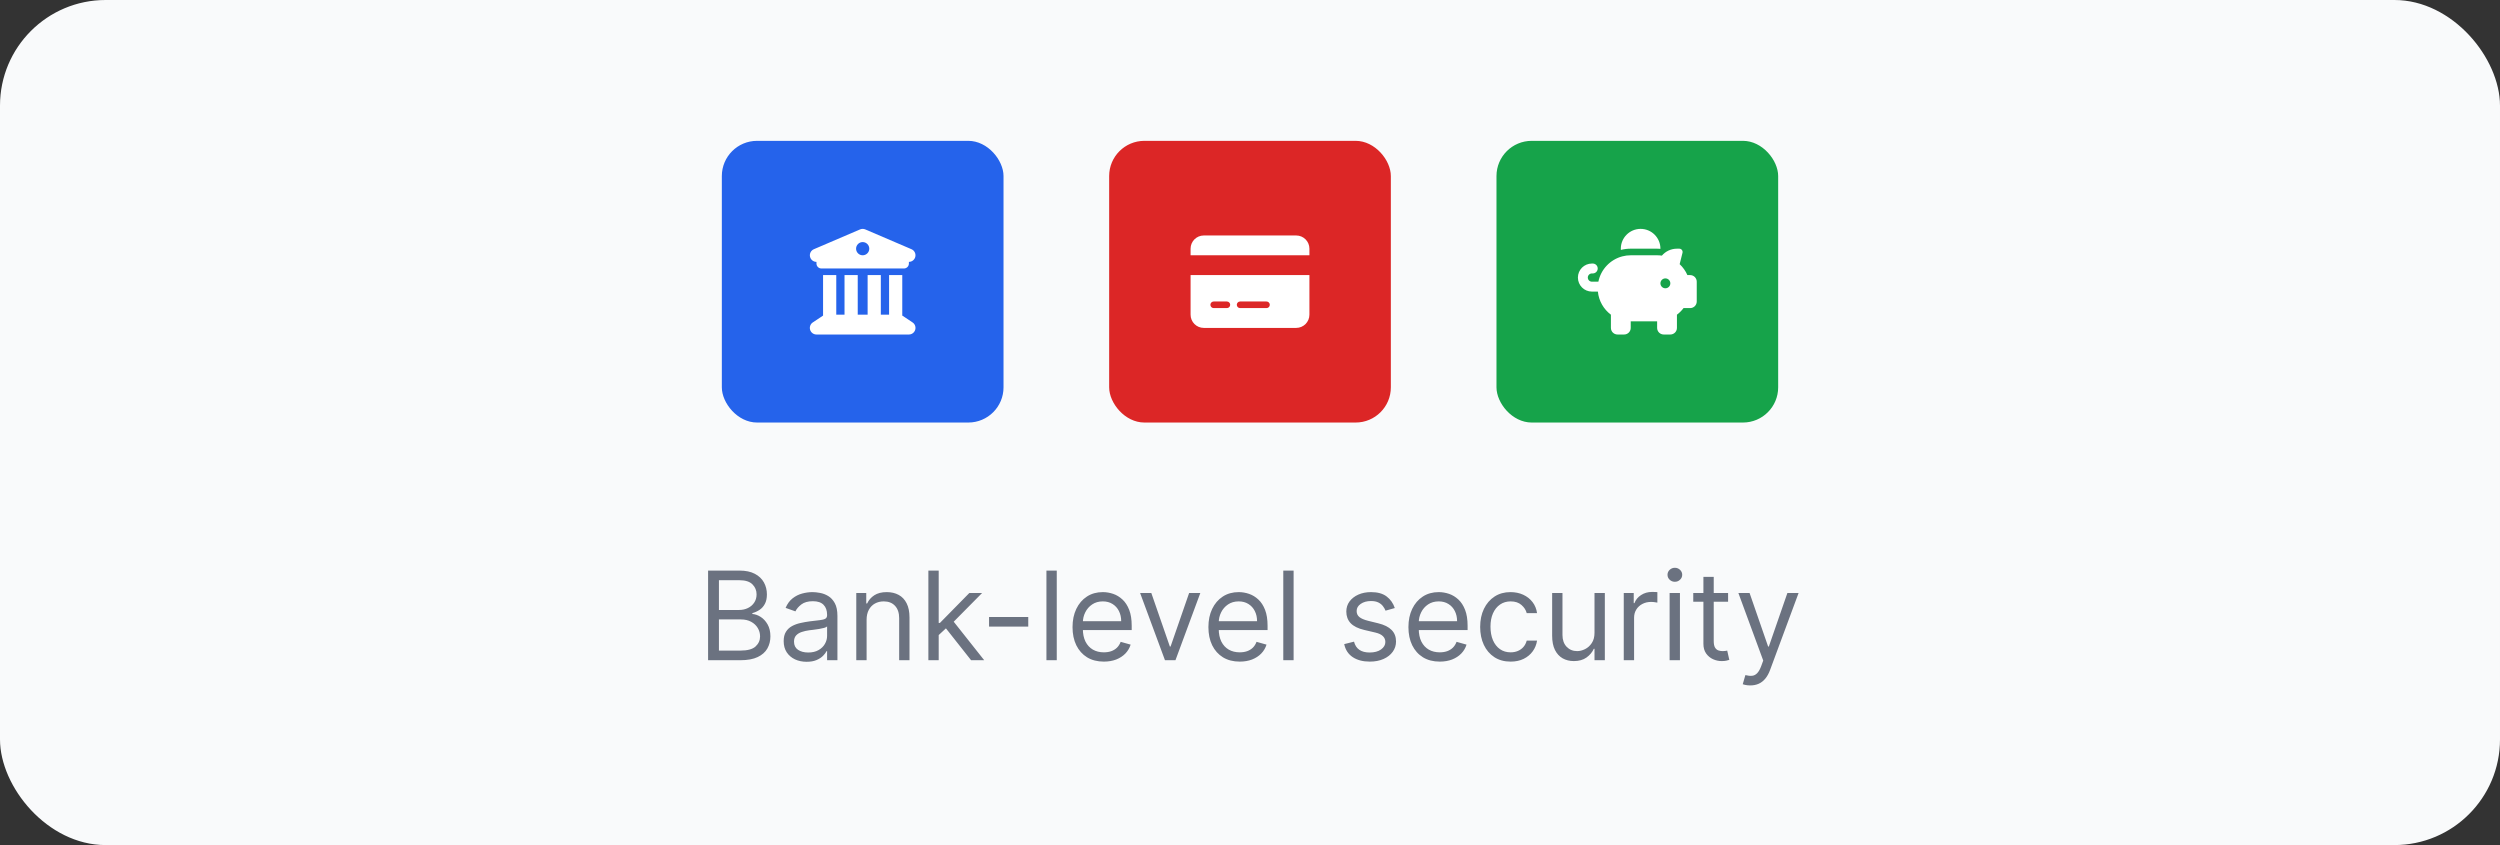
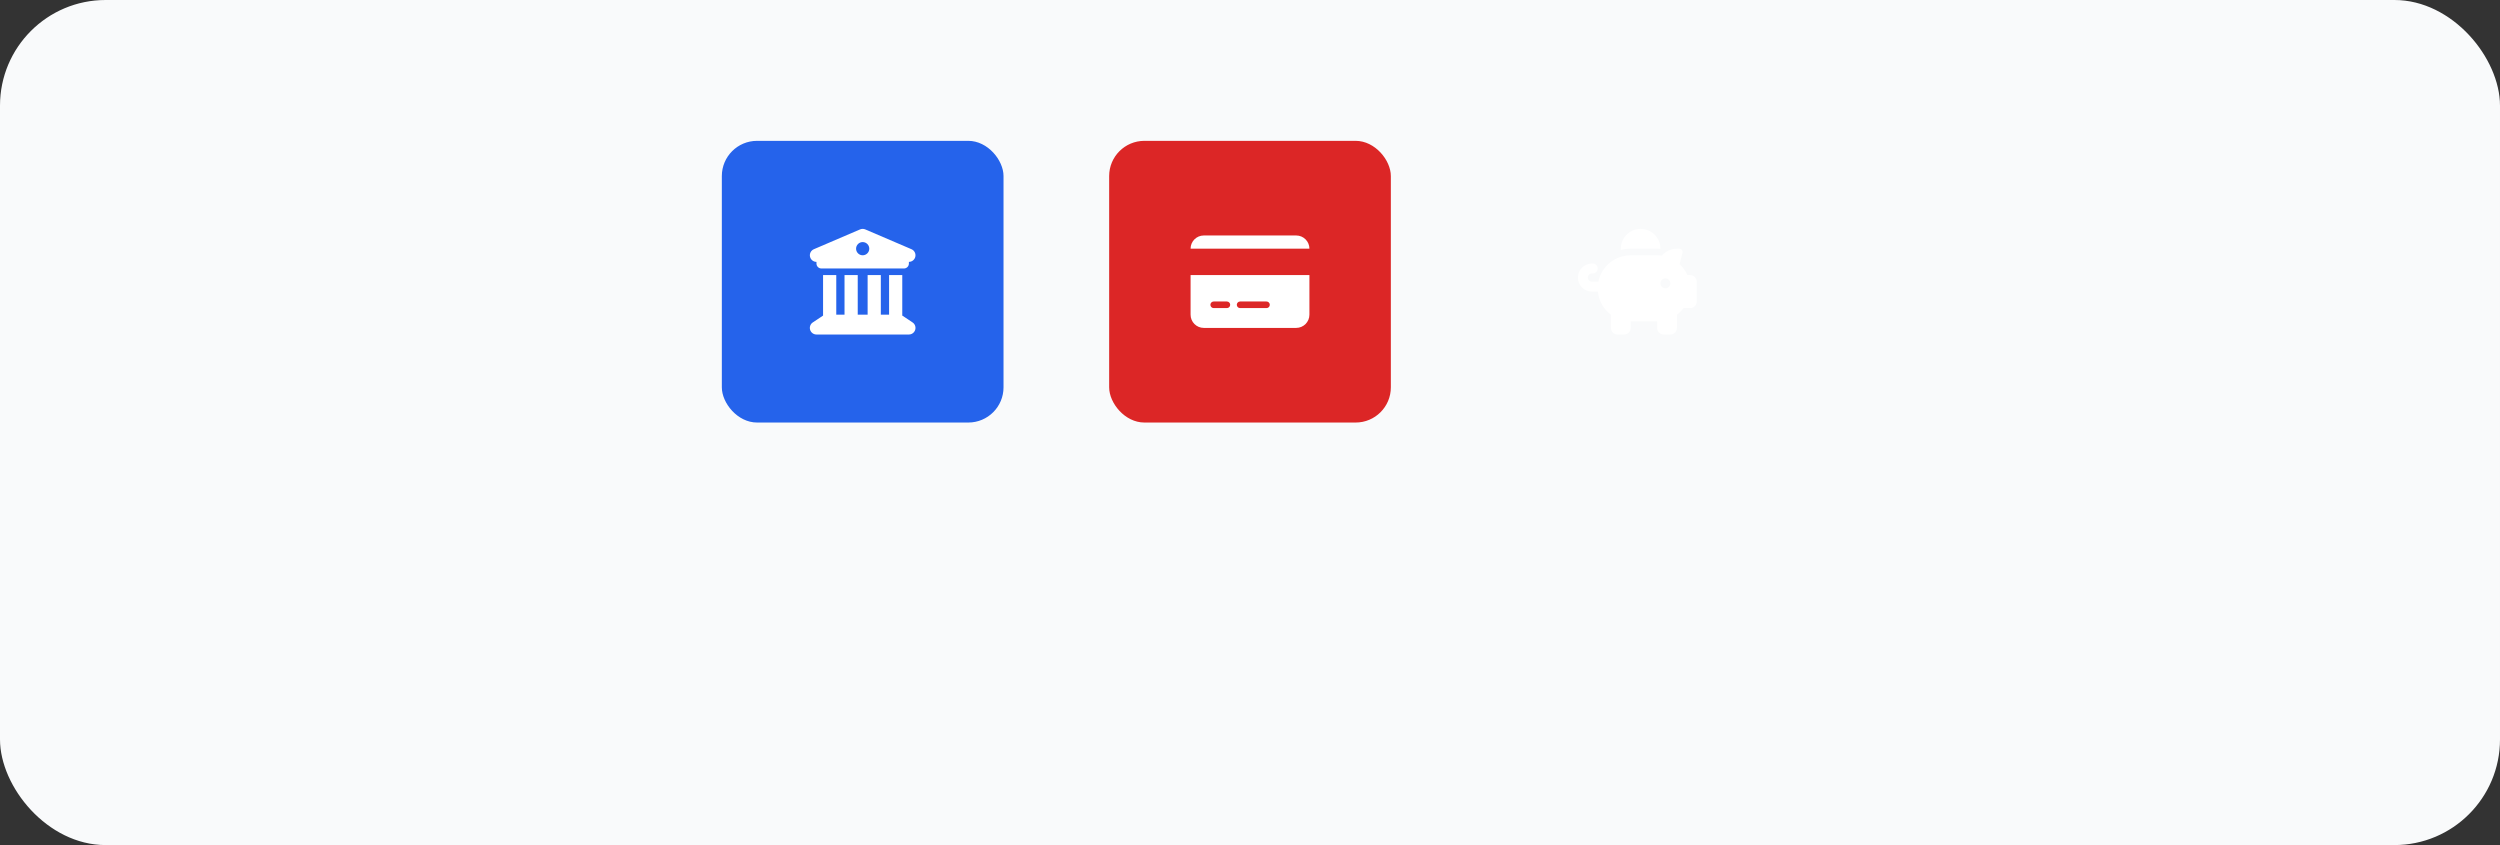
<svg xmlns="http://www.w3.org/2000/svg" width="284" height="96" viewBox="0 0 284 96" fill="none">
  <rect x="0" y="0" width="284" height="96" fill="#333333" stroke="none" />
  <rect width="284" height="96" rx="12" fill="#F9FAFB" />
  <rect x="82" y="16" width="32" height="32" rx="4" fill="#2563EB" />
  <path d="M97.705 26.061L92.455 28.311C92.127 28.452 91.944 28.803 92.016 29.15C92.089 29.497 92.394 29.75 92.75 29.75V29.938C92.75 30.249 93.001 30.5 93.312 30.5H102.687C102.999 30.5 103.25 30.249 103.25 29.938V29.75C103.606 29.75 103.913 29.499 103.984 29.15C104.054 28.801 103.871 28.449 103.545 28.311L98.295 26.061C98.108 25.981 97.892 25.981 97.705 26.061ZM95 31.25H93.5V35.851C93.486 35.858 93.472 35.867 93.458 35.877L92.333 36.627C92.059 36.809 91.934 37.152 92.031 37.468C92.127 37.784 92.419 38 92.75 38H103.25C103.58 38 103.871 37.784 103.967 37.468C104.063 37.152 103.941 36.809 103.665 36.627L102.54 35.877C102.526 35.867 102.512 35.86 102.498 35.851V31.25H101V35.75H100.062V31.25H98.562V35.75H97.438V31.25H95.938V35.75H95V31.25ZM98 27.5C98.199 27.5 98.39 27.579 98.53 27.72C98.671 27.86 98.75 28.051 98.75 28.25C98.75 28.449 98.671 28.64 98.53 28.78C98.39 28.921 98.199 29 98 29C97.801 29 97.61 28.921 97.47 28.78C97.329 28.64 97.25 28.449 97.25 28.25C97.25 28.051 97.329 27.86 97.47 27.72C97.61 27.579 97.801 27.5 98 27.5Z" fill="white" />
  <rect x="126" y="16" width="32" height="32" rx="4" fill="#DC2626" />
-   <path d="M136.75 26.75C135.923 26.75 135.25 27.423 135.25 28.25V29H148.75V28.25C148.75 27.423 148.077 26.75 147.25 26.75H136.75ZM148.75 31.25H135.25V35.75C135.25 36.577 135.923 37.25 136.75 37.25H147.25C148.077 37.25 148.75 36.577 148.75 35.75V31.25ZM137.875 34.25H139.375C139.581 34.25 139.75 34.419 139.75 34.625C139.75 34.831 139.581 35 139.375 35H137.875C137.669 35 137.5 34.831 137.5 34.625C137.5 34.419 137.669 34.25 137.875 34.25ZM140.5 34.625C140.5 34.419 140.669 34.25 140.875 34.25H143.875C144.081 34.25 144.25 34.419 144.25 34.625C144.25 34.831 144.081 35 143.875 35H140.875C140.669 35 140.5 34.831 140.5 34.625Z" fill="white" />
-   <rect x="170" y="16" width="32" height="32" rx="4" fill="#16A34A" />
+   <path d="M136.75 26.75C135.923 26.75 135.25 27.423 135.25 28.25H148.75V28.25C148.75 27.423 148.077 26.75 147.25 26.75H136.75ZM148.75 31.25H135.25V35.75C135.25 36.577 135.923 37.25 136.75 37.25H147.25C148.077 37.25 148.75 36.577 148.75 35.75V31.25ZM137.875 34.25H139.375C139.581 34.25 139.75 34.419 139.75 34.625C139.75 34.831 139.581 35 139.375 35H137.875C137.669 35 137.5 34.831 137.5 34.625C137.5 34.419 137.669 34.25 137.875 34.25ZM140.5 34.625C140.5 34.419 140.669 34.25 140.875 34.25H143.875C144.081 34.25 144.25 34.419 144.25 34.625C144.25 34.831 144.081 35 143.875 35H140.875C140.669 35 140.5 34.831 140.5 34.625Z" fill="white" />
  <path d="M188.625 28.25V28.266C188.501 28.257 188.377 28.25 188.25 28.25H185.25C184.863 28.25 184.488 28.299 184.13 28.391C184.127 28.344 184.125 28.297 184.125 28.25C184.125 27.008 185.133 26 186.375 26C187.617 26 188.625 27.008 188.625 28.25ZM188.25 29C188.332 29 188.414 29.002 188.494 29.007C188.592 29.014 188.691 29.023 188.789 29.038C189.202 28.557 189.816 28.25 190.5 28.25H190.77C191.013 28.25 191.191 28.48 191.133 28.716L190.809 30.01C191.18 30.357 191.482 30.779 191.688 31.25H192C192.415 31.25 192.75 31.585 192.75 32V34.25C192.75 34.665 192.415 35 192 35H191.25C191.037 35.284 190.784 35.537 190.5 35.75V37.25C190.5 37.665 190.165 38 189.75 38H189C188.585 38 188.25 37.665 188.25 37.25V36.5H185.25V37.25C185.25 37.665 184.915 38 184.5 38H183.75C183.335 38 183 37.665 183 37.25V35.75C182.182 35.136 181.624 34.196 181.519 33.125H180.844C179.963 33.125 179.25 32.413 179.25 31.531C179.25 30.65 179.963 29.938 180.844 29.938H180.938C181.249 29.938 181.5 30.188 181.5 30.5C181.5 30.812 181.249 31.062 180.938 31.062H180.844C180.586 31.062 180.375 31.273 180.375 31.531C180.375 31.789 180.586 32 180.844 32H181.575C181.859 30.598 182.927 29.48 184.301 29.122C184.603 29.042 184.922 29 185.25 29H188.25ZM189.75 32.188C189.75 32.038 189.691 31.895 189.585 31.79C189.48 31.684 189.337 31.625 189.188 31.625C189.038 31.625 188.895 31.684 188.79 31.79C188.684 31.895 188.625 32.038 188.625 32.188C188.625 32.337 188.684 32.48 188.79 32.585C188.895 32.691 189.038 32.75 189.188 32.75C189.337 32.75 189.48 32.691 189.585 32.585C189.691 32.48 189.75 32.337 189.75 32.188Z" fill="white" />
-   <path d="M80.438 75V64.818H83.998C84.707 64.818 85.292 64.941 85.753 65.186C86.213 65.428 86.556 65.754 86.782 66.165C87.007 66.573 87.12 67.026 87.12 67.523C87.12 67.96 87.042 68.322 86.886 68.606C86.734 68.892 86.531 69.117 86.28 69.283C86.031 69.448 85.761 69.571 85.469 69.651V69.75C85.781 69.77 86.094 69.879 86.409 70.078C86.724 70.277 86.987 70.562 87.199 70.933C87.412 71.305 87.518 71.758 87.518 72.296C87.518 72.806 87.402 73.265 87.17 73.673C86.938 74.08 86.571 74.403 86.071 74.642C85.57 74.881 84.919 75 84.117 75H80.438ZM81.671 73.906H84.117C84.922 73.906 85.494 73.751 85.832 73.439C86.174 73.124 86.344 72.743 86.344 72.296C86.344 71.951 86.257 71.633 86.081 71.341C85.905 71.046 85.655 70.811 85.33 70.635C85.005 70.456 84.621 70.367 84.177 70.367H81.671V73.906ZM81.671 69.293H83.958C84.329 69.293 84.664 69.22 84.962 69.074C85.264 68.928 85.502 68.722 85.678 68.457C85.857 68.192 85.947 67.881 85.947 67.523C85.947 67.075 85.791 66.696 85.479 66.384C85.168 66.069 84.674 65.912 83.998 65.912H81.671V69.293ZM91.632 75.179C91.148 75.179 90.709 75.088 90.314 74.906C89.92 74.72 89.606 74.453 89.374 74.105C89.142 73.754 89.026 73.329 89.026 72.832C89.026 72.395 89.113 72.04 89.285 71.769C89.457 71.493 89.688 71.278 89.976 71.122C90.264 70.966 90.583 70.85 90.931 70.774C91.282 70.695 91.635 70.632 91.99 70.585C92.454 70.526 92.83 70.481 93.118 70.451C93.41 70.418 93.622 70.363 93.754 70.287C93.89 70.211 93.958 70.078 93.958 69.889V69.849C93.958 69.359 93.824 68.978 93.556 68.706C93.29 68.434 92.888 68.298 92.347 68.298C91.787 68.298 91.348 68.421 91.03 68.666C90.712 68.912 90.488 69.173 90.359 69.452L89.245 69.054C89.444 68.59 89.709 68.229 90.041 67.97C90.375 67.708 90.74 67.526 91.134 67.423C91.532 67.317 91.923 67.264 92.308 67.264C92.553 67.264 92.835 67.294 93.153 67.354C93.474 67.41 93.784 67.528 94.083 67.707C94.384 67.886 94.634 68.156 94.833 68.517C95.032 68.878 95.132 69.362 95.132 69.969V75H93.958V73.966H93.899C93.819 74.132 93.686 74.309 93.501 74.498C93.315 74.687 93.068 74.847 92.76 74.98C92.452 75.113 92.076 75.179 91.632 75.179ZM91.811 74.125C92.275 74.125 92.666 74.034 92.984 73.852C93.305 73.669 93.547 73.434 93.71 73.146C93.875 72.857 93.958 72.554 93.958 72.236V71.162C93.909 71.222 93.799 71.276 93.63 71.326C93.464 71.372 93.272 71.414 93.053 71.45C92.838 71.483 92.627 71.513 92.422 71.54C92.22 71.563 92.056 71.583 91.93 71.599C91.625 71.639 91.34 71.704 91.075 71.793C90.813 71.879 90.601 72.01 90.438 72.186C90.279 72.358 90.2 72.594 90.2 72.892C90.2 73.3 90.351 73.608 90.652 73.817C90.957 74.022 91.343 74.125 91.811 74.125ZM98.446 70.406V75H97.273V67.364H98.407V68.557H98.506C98.685 68.169 98.957 67.858 99.321 67.622C99.686 67.383 100.157 67.264 100.733 67.264C101.25 67.264 101.703 67.37 102.091 67.582C102.478 67.791 102.78 68.109 102.995 68.537C103.211 68.961 103.319 69.498 103.319 70.148V75H102.145V70.227C102.145 69.627 101.989 69.16 101.678 68.825C101.366 68.487 100.939 68.318 100.395 68.318C100.021 68.318 99.686 68.399 99.391 68.562C99.099 68.724 98.869 68.961 98.7 69.273C98.531 69.584 98.446 69.962 98.446 70.406ZM106.556 72.216L106.536 70.764H106.775L110.116 67.364H111.568L108.008 70.963H107.909L106.556 72.216ZM105.463 75V64.818H106.636V75H105.463ZM110.315 75L107.332 71.222L108.167 70.406L111.806 75H110.315ZM116.81 70.088V71.182H112.356V70.088H116.81ZM120.048 64.818V75H118.875V64.818H120.048ZM125.399 75.159C124.663 75.159 124.028 74.997 123.494 74.672C122.964 74.344 122.555 73.886 122.267 73.3C121.981 72.71 121.839 72.024 121.839 71.242C121.839 70.459 121.981 69.77 122.267 69.173C122.555 68.573 122.956 68.106 123.47 67.771C123.987 67.433 124.59 67.264 125.279 67.264C125.677 67.264 126.07 67.331 126.458 67.463C126.845 67.596 127.198 67.811 127.517 68.109C127.835 68.404 128.088 68.796 128.277 69.283C128.466 69.77 128.561 70.37 128.561 71.082V71.579H122.674V70.565H127.367C127.367 70.135 127.281 69.75 127.109 69.412C126.94 69.074 126.698 68.807 126.383 68.612C126.071 68.416 125.704 68.318 125.279 68.318C124.812 68.318 124.408 68.434 124.066 68.666C123.728 68.895 123.468 69.193 123.286 69.561C123.103 69.929 123.012 70.323 123.012 70.744V71.421C123.012 71.997 123.112 72.486 123.311 72.887C123.513 73.285 123.793 73.588 124.151 73.797C124.509 74.002 124.925 74.105 125.399 74.105C125.707 74.105 125.985 74.062 126.234 73.976C126.486 73.886 126.703 73.754 126.885 73.578C127.067 73.399 127.208 73.177 127.308 72.912L128.441 73.23C128.322 73.615 128.121 73.953 127.84 74.244C127.558 74.533 127.21 74.758 126.796 74.921C126.381 75.079 125.916 75.159 125.399 75.159ZM136.357 67.364L133.533 75H132.34L129.516 67.364H130.789L132.897 73.449H132.977L135.085 67.364H136.357ZM140.834 75.159C140.098 75.159 139.464 74.997 138.93 74.672C138.4 74.344 137.99 73.886 137.702 73.3C137.417 72.71 137.275 72.024 137.275 71.242C137.275 70.459 137.417 69.77 137.702 69.173C137.99 68.573 138.391 68.106 138.905 67.771C139.422 67.433 140.025 67.264 140.715 67.264C141.113 67.264 141.505 67.331 141.893 67.463C142.281 67.596 142.634 67.811 142.952 68.109C143.27 68.404 143.524 68.796 143.713 69.283C143.902 69.77 143.996 70.37 143.996 71.082V71.579H138.11V70.565H142.803C142.803 70.135 142.717 69.75 142.544 69.412C142.375 69.074 142.133 68.807 141.819 68.612C141.507 68.416 141.139 68.318 140.715 68.318C140.248 68.318 139.843 68.434 139.502 68.666C139.164 68.895 138.904 69.193 138.721 69.561C138.539 69.929 138.448 70.323 138.448 70.744V71.421C138.448 71.997 138.547 72.486 138.746 72.887C138.948 73.285 139.228 73.588 139.586 73.797C139.944 74.002 140.36 74.105 140.834 74.105C141.142 74.105 141.421 74.062 141.669 73.976C141.921 73.886 142.138 73.754 142.321 73.578C142.503 73.399 142.644 73.177 142.743 72.912L143.877 73.23C143.757 73.615 143.557 73.953 143.275 74.244C142.993 74.533 142.645 74.758 142.231 74.921C141.817 75.079 141.351 75.159 140.834 75.159ZM146.954 64.818V75H145.781V64.818H146.954ZM158.45 69.074L157.396 69.372C157.329 69.197 157.232 69.026 157.102 68.86C156.977 68.691 156.804 68.552 156.585 68.442C156.367 68.333 156.087 68.278 155.745 68.278C155.278 68.278 154.888 68.386 154.577 68.602C154.269 68.814 154.115 69.084 154.115 69.412C154.115 69.704 154.221 69.934 154.433 70.103C154.645 70.272 154.976 70.413 155.427 70.526L156.561 70.804C157.243 70.97 157.752 71.223 158.087 71.565C158.422 71.903 158.589 72.338 158.589 72.872C158.589 73.31 158.463 73.701 158.211 74.046C157.963 74.39 157.615 74.662 157.167 74.861C156.72 75.06 156.199 75.159 155.606 75.159C154.827 75.159 154.182 74.99 153.672 74.652C153.162 74.314 152.838 73.82 152.703 73.171L153.816 72.892C153.922 73.303 154.123 73.611 154.418 73.817C154.716 74.022 155.106 74.125 155.586 74.125C156.133 74.125 156.567 74.009 156.889 73.777C157.213 73.542 157.376 73.26 157.376 72.932C157.376 72.667 157.283 72.445 157.097 72.266C156.912 72.083 156.627 71.947 156.242 71.858L154.97 71.56C154.27 71.394 153.757 71.137 153.428 70.789C153.104 70.438 152.941 69.999 152.941 69.472C152.941 69.041 153.062 68.66 153.304 68.328C153.549 67.997 153.883 67.737 154.303 67.548C154.728 67.359 155.208 67.264 155.745 67.264C156.501 67.264 157.094 67.43 157.525 67.761C157.959 68.093 158.267 68.53 158.45 69.074ZM163.557 75.159C162.821 75.159 162.186 74.997 161.653 74.672C161.122 74.344 160.713 73.886 160.425 73.3C160.14 72.71 159.997 72.024 159.997 71.242C159.997 70.459 160.14 69.77 160.425 69.173C160.713 68.573 161.114 68.106 161.628 67.771C162.145 67.433 162.748 67.264 163.438 67.264C163.835 67.264 164.228 67.331 164.616 67.463C165.004 67.596 165.357 67.811 165.675 68.109C165.993 68.404 166.246 68.796 166.435 69.283C166.624 69.77 166.719 70.37 166.719 71.082V71.579H160.832V70.565H165.526C165.526 70.135 165.439 69.75 165.267 69.412C165.098 69.074 164.856 68.807 164.541 68.612C164.23 68.416 163.862 68.318 163.438 68.318C162.97 68.318 162.566 68.434 162.224 68.666C161.886 68.895 161.626 69.193 161.444 69.561C161.262 69.929 161.17 70.323 161.17 70.744V71.421C161.17 71.997 161.27 72.486 161.469 72.887C161.671 73.285 161.951 73.588 162.309 73.797C162.667 74.002 163.083 74.105 163.557 74.105C163.865 74.105 164.143 74.062 164.392 73.976C164.644 73.886 164.861 73.754 165.043 73.578C165.226 73.399 165.366 73.177 165.466 72.912L166.599 73.23C166.48 73.615 166.28 73.953 165.998 74.244C165.716 74.533 165.368 74.758 164.954 74.921C164.54 75.079 164.074 75.159 163.557 75.159ZM171.606 75.159C170.89 75.159 170.273 74.99 169.756 74.652C169.239 74.314 168.842 73.848 168.563 73.255C168.285 72.662 168.146 71.984 168.146 71.222C168.146 70.446 168.288 69.762 168.573 69.168C168.862 68.572 169.263 68.106 169.776 67.771C170.293 67.433 170.897 67.264 171.586 67.264C172.123 67.264 172.607 67.364 173.038 67.562C173.469 67.761 173.821 68.04 174.097 68.398C174.372 68.756 174.542 69.173 174.609 69.651H173.435C173.346 69.303 173.147 68.994 172.839 68.726C172.534 68.454 172.123 68.318 171.606 68.318C171.148 68.318 170.747 68.438 170.403 68.676C170.061 68.912 169.795 69.245 169.602 69.675C169.413 70.103 169.319 70.605 169.319 71.182C169.319 71.772 169.412 72.285 169.597 72.723C169.786 73.16 170.051 73.5 170.393 73.742C170.737 73.984 171.142 74.105 171.606 74.105C171.911 74.105 172.188 74.052 172.436 73.946C172.685 73.84 172.895 73.688 173.067 73.489C173.24 73.29 173.362 73.051 173.435 72.773H174.609C174.542 73.224 174.378 73.629 174.116 73.991C173.858 74.349 173.515 74.634 173.087 74.846C172.663 75.055 172.169 75.159 171.606 75.159ZM181.136 71.878V67.364H182.31V75H181.136V73.707H181.057C180.878 74.095 180.599 74.425 180.222 74.697C179.844 74.965 179.366 75.099 178.79 75.099C178.312 75.099 177.888 74.995 177.517 74.786C177.146 74.574 176.854 74.256 176.642 73.832C176.43 73.404 176.324 72.865 176.324 72.216V67.364H177.497V72.136C177.497 72.693 177.653 73.137 177.964 73.469C178.279 73.8 178.68 73.966 179.168 73.966C179.459 73.966 179.756 73.891 180.058 73.742C180.362 73.593 180.618 73.364 180.823 73.056C181.032 72.748 181.136 72.355 181.136 71.878ZM184.459 75V67.364H185.592V68.517H185.672C185.811 68.139 186.063 67.833 186.427 67.597C186.792 67.362 187.203 67.244 187.66 67.244C187.747 67.244 187.854 67.246 187.983 67.249C188.113 67.253 188.211 67.258 188.277 67.264V68.457C188.237 68.447 188.146 68.433 188.003 68.413C187.864 68.389 187.717 68.378 187.561 68.378C187.19 68.378 186.858 68.456 186.567 68.612C186.278 68.764 186.05 68.976 185.881 69.248C185.715 69.516 185.632 69.823 185.632 70.168V75H184.459ZM189.668 75V67.364H190.841V75H189.668ZM190.264 66.091C190.036 66.091 189.838 66.013 189.673 65.857C189.51 65.701 189.429 65.514 189.429 65.296C189.429 65.077 189.51 64.889 189.673 64.734C189.838 64.578 190.036 64.5 190.264 64.5C190.493 64.5 190.688 64.578 190.851 64.734C191.017 64.889 191.099 65.077 191.099 65.296C191.099 65.514 191.017 65.701 190.851 65.857C190.688 66.013 190.493 66.091 190.264 66.091ZM196.311 67.364V68.358H192.354V67.364H196.311ZM193.507 65.534H194.68V72.812C194.68 73.144 194.728 73.392 194.824 73.558C194.924 73.721 195.05 73.83 195.202 73.886C195.358 73.939 195.522 73.966 195.694 73.966C195.824 73.966 195.93 73.959 196.013 73.946C196.095 73.93 196.162 73.916 196.211 73.906L196.45 74.96C196.371 74.99 196.26 75.02 196.117 75.05C195.974 75.083 195.794 75.099 195.575 75.099C195.244 75.099 194.919 75.028 194.601 74.886C194.286 74.743 194.024 74.526 193.815 74.234C193.61 73.943 193.507 73.575 193.507 73.131V65.534ZM198.831 77.864C198.633 77.864 198.455 77.847 198.3 77.814C198.144 77.784 198.036 77.754 197.976 77.724L198.275 76.69C198.56 76.763 198.812 76.79 199.03 76.77C199.249 76.75 199.443 76.652 199.612 76.477C199.784 76.304 199.942 76.024 200.084 75.636L200.303 75.04L197.479 67.364H198.752L200.86 73.449H200.939L203.047 67.364H204.32L201.079 76.114C200.933 76.508 200.752 76.835 200.537 77.093C200.321 77.355 200.071 77.549 199.786 77.675C199.504 77.801 199.186 77.864 198.831 77.864Z" fill="#6B7280" />
</svg>